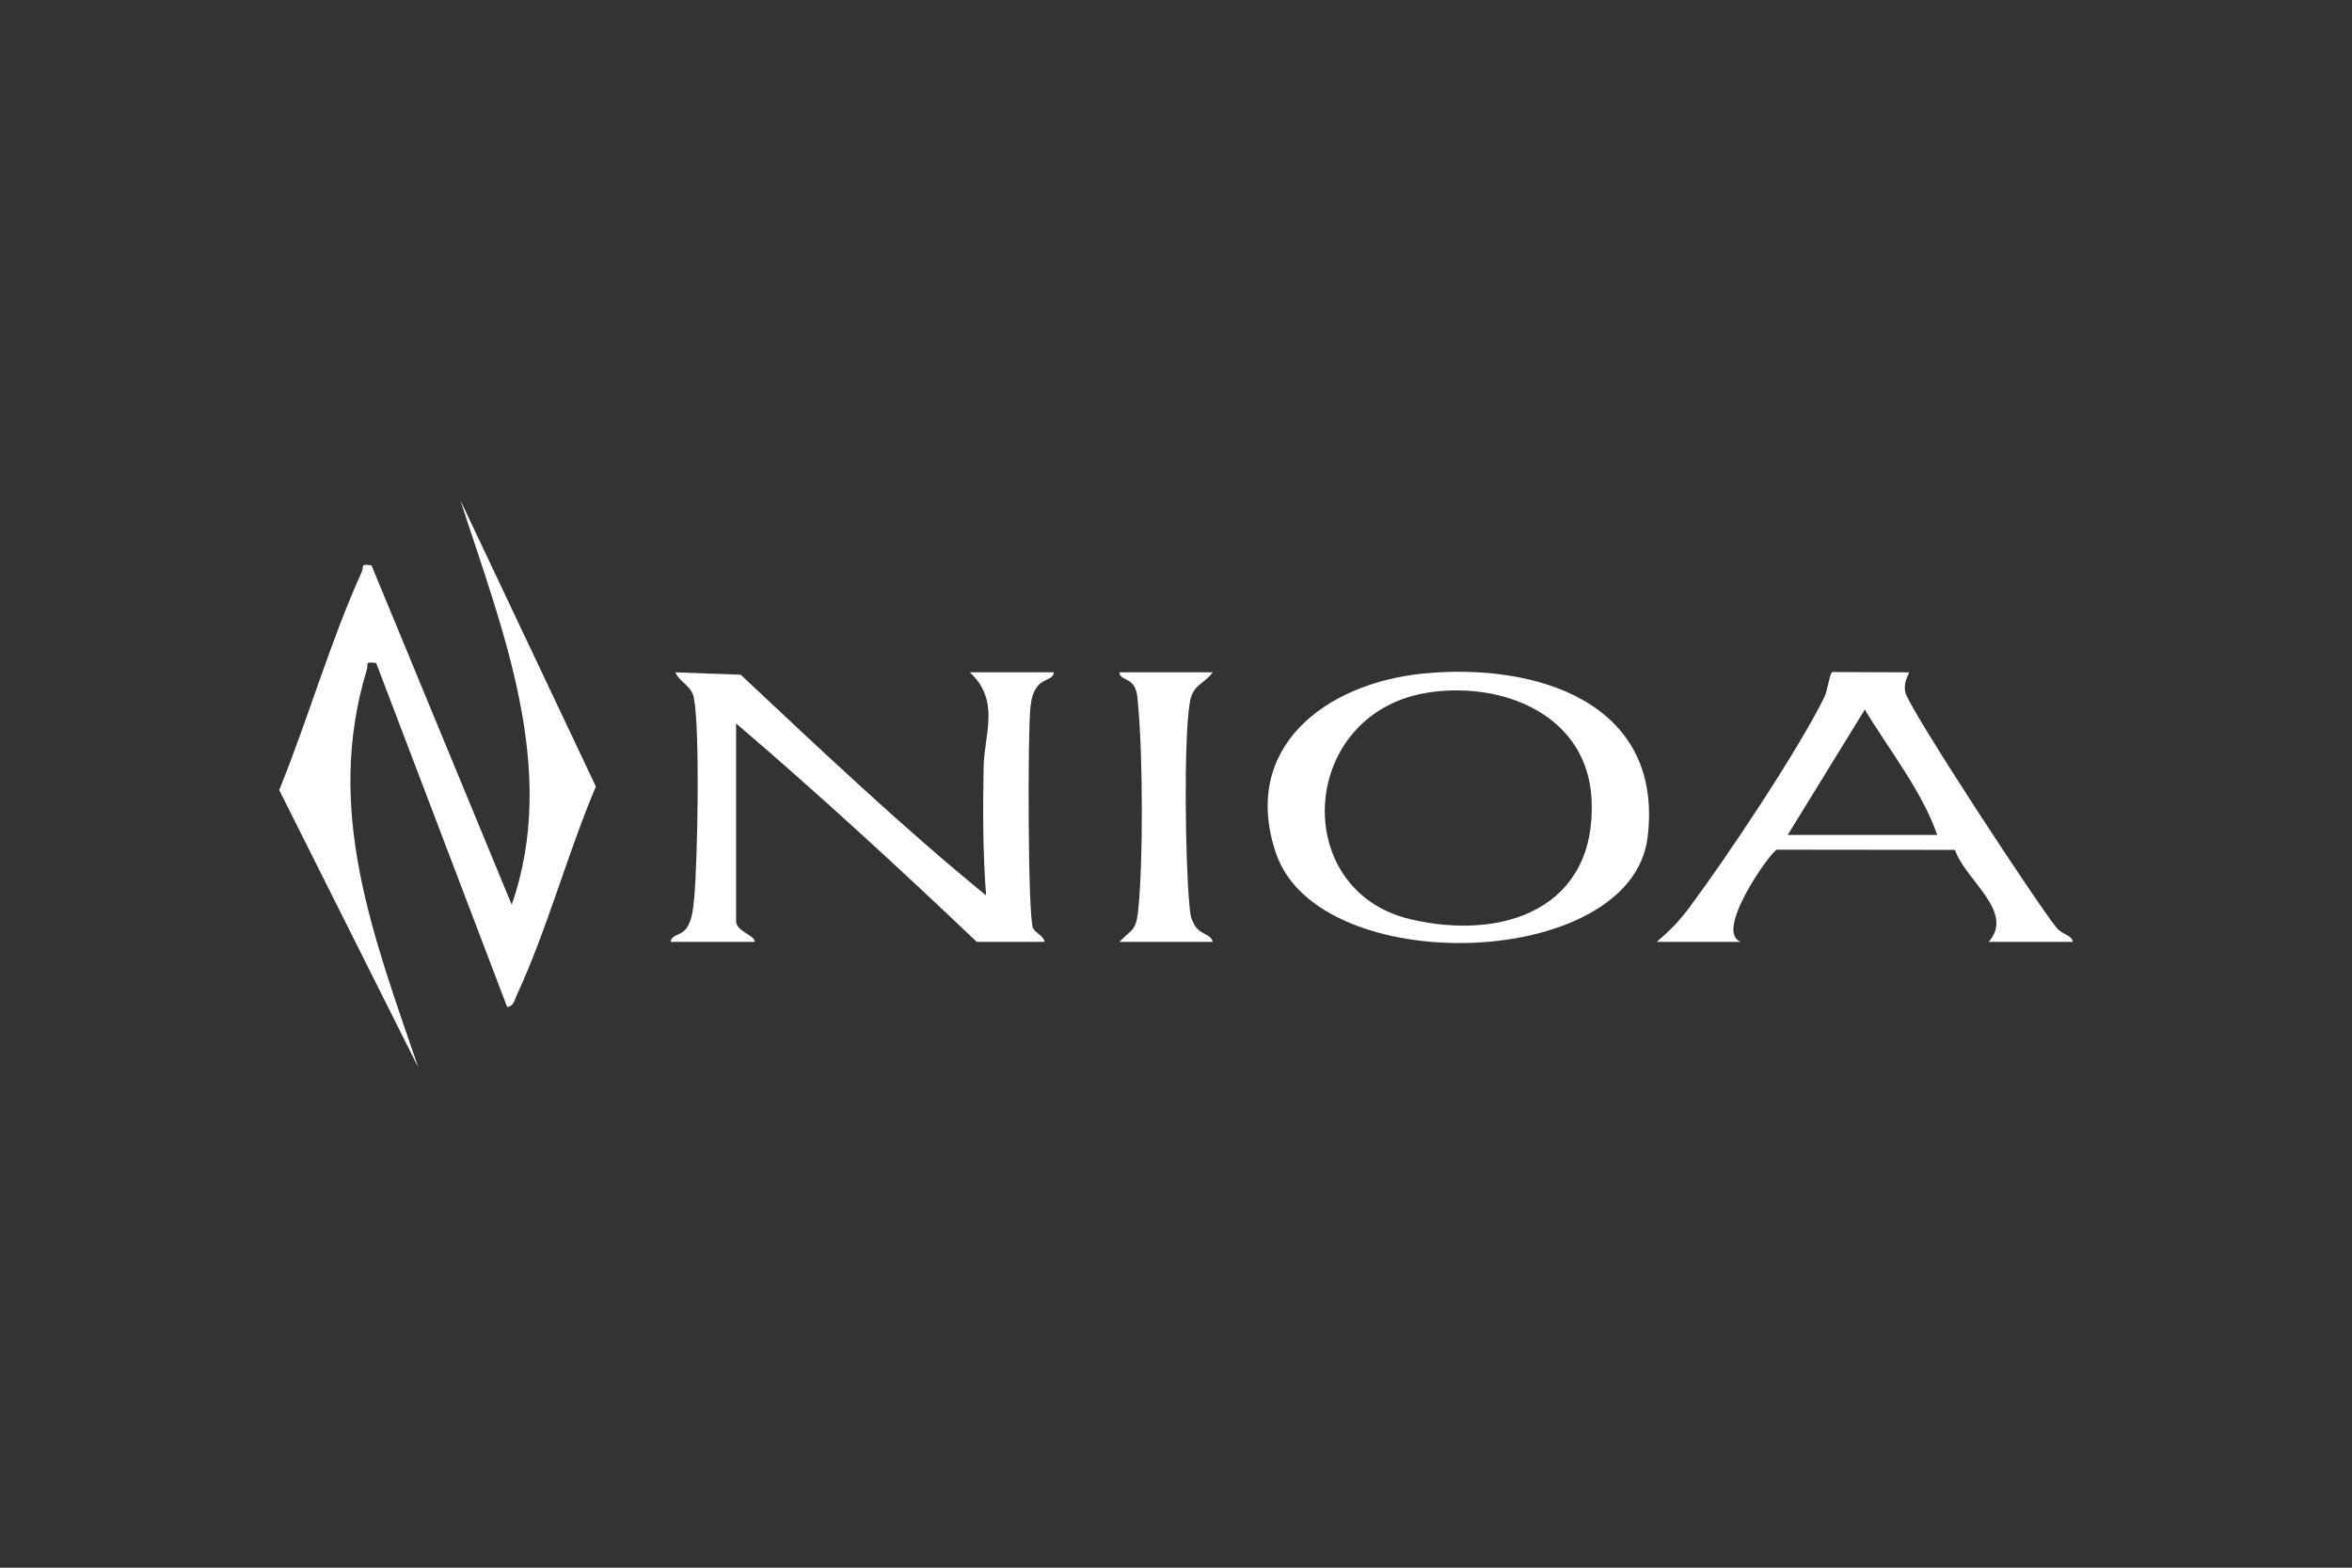
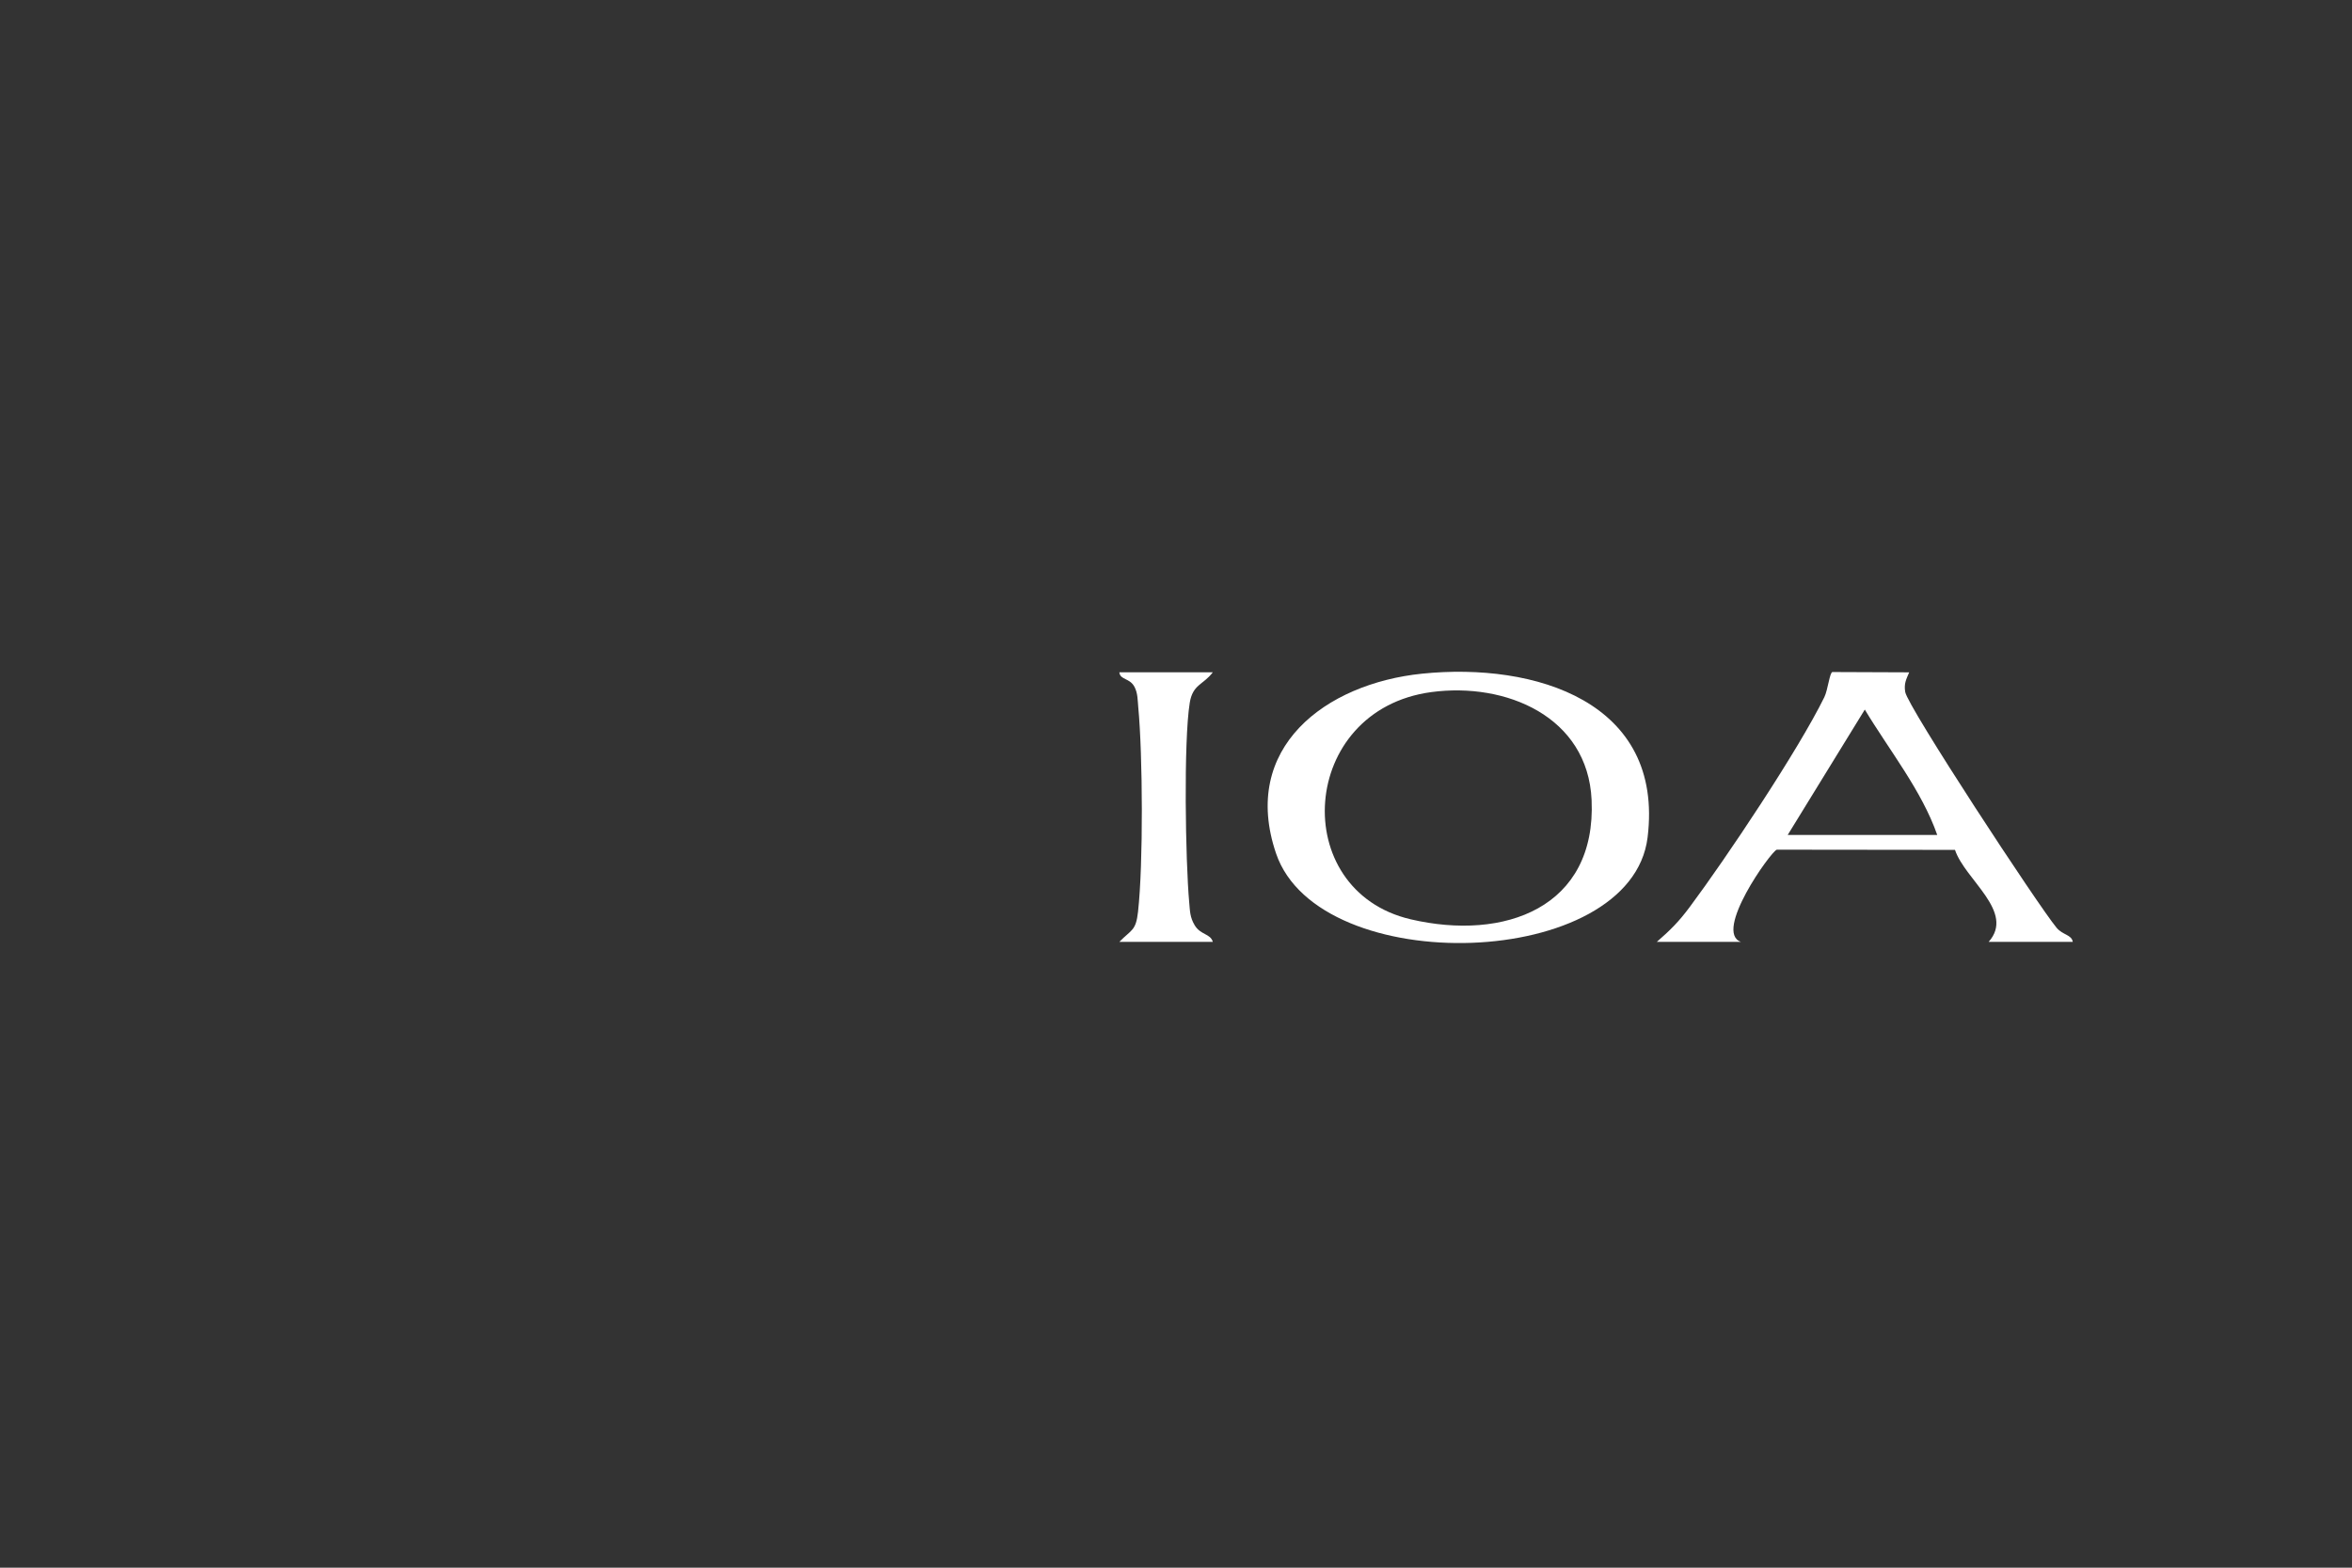
<svg xmlns="http://www.w3.org/2000/svg" id="a" data-name="Layer 1" width="300" height="200" viewBox="0 0 300 200">
  <rect x="0" y="0" width="300" height="200" fill="#333333" stroke="none" />
-   <path d="M64.685,128.462l-16.705-43.88c-1.574-.176-.941.032-1.196.872-5.44,17.871.82,33.903,6.562,50.713l-17.732-35.374c3.702-9.114,6.473-18.876,10.527-27.831.317-.701-.282-1.068,1.244-.833l17.882,43.285c6.05-17.309-1.228-35.128-6.543-51.583l17.278,36.511c-3.674,8.68-6.154,18.118-10.107,26.659-.272.587-.36,1.391-1.208,1.46Z" fill="#fff" />
-   <path d="M85.543,120.161c.109-1.002,1.343-.73,2.066-1.799.698-1.031.823-2.587.938-3.811.438-4.684.748-21.399-.037-25.507-.303-1.588-1.799-1.962-2.371-3.269l8.335.301c10.231,9.592,20.446,19.292,31.303,28.161-.42-5.377-.412-10.917-.317-16.337.075-4.253,2.174-8.492-1.764-12.131h10.731c-.104.971-1.356.818-2.086,1.78-.635.837-.79,1.641-.908,2.655-.354,3.036-.339,26.58.32,28.17.271.654,1.391,1.004,1.481,1.788h-8.644c-10.008-9.519-20.22-18.91-30.701-27.869v25.201c0,1.365,2.365,1.756,2.385,2.668h-10.731Z" fill="#fff" />
  <path d="M181.399,85.943c14.359-1.466,30.879,3.562,28.753,20.89-2.087,17.007-41.907,18.175-47.391,2.044-4.588-13.496,6.313-21.676,18.638-22.934ZM182.571,88.294c-16.91,2.273-18.335,25.325-2.627,28.99,11.941,2.786,23.691-1.477,23.066-15.233-.484-10.636-10.935-15.034-20.438-13.757Z" fill="#fff" />
  <path d="M211.329,120.161c1.743-1.518,2.789-2.559,4.187-4.433,4.673-6.263,13.856-20.009,17.181-26.789.453-.923.674-3.143,1.031-3.203l9.792.039c-.392.905-.683,1.452-.507,2.509.313,1.885,16.985,27.284,19.308,30.077.781.939,1.92.869,2.065,1.8h-10.731c3.416-3.836-3.018-7.909-4.293-11.736l-22.733-.026c-.779.264-8.11,10.526-4.57,11.761h-10.731ZM247.098,106.523c-1.976-5.667-6.122-10.812-9.24-15.998l-9.837,15.998h19.077Z" fill="#fff" />
  <path d="M154.696,85.769c-1.234,1.622-2.562,1.529-2.943,3.892-.795,4.923-.547,20.185-.066,25.488.1,1.105.088,1.856.686,2.874.75,1.276,2.025,1.068,2.323,2.137h-11.923c1.555-1.589,2.113-1.382,2.385-3.844.676-6.121.608-19.926.026-26.128-.082-.87-.051-1.701-.454-2.513-.606-1.219-1.845-.886-1.957-1.908h11.923Z" fill="#fff" />
</svg>